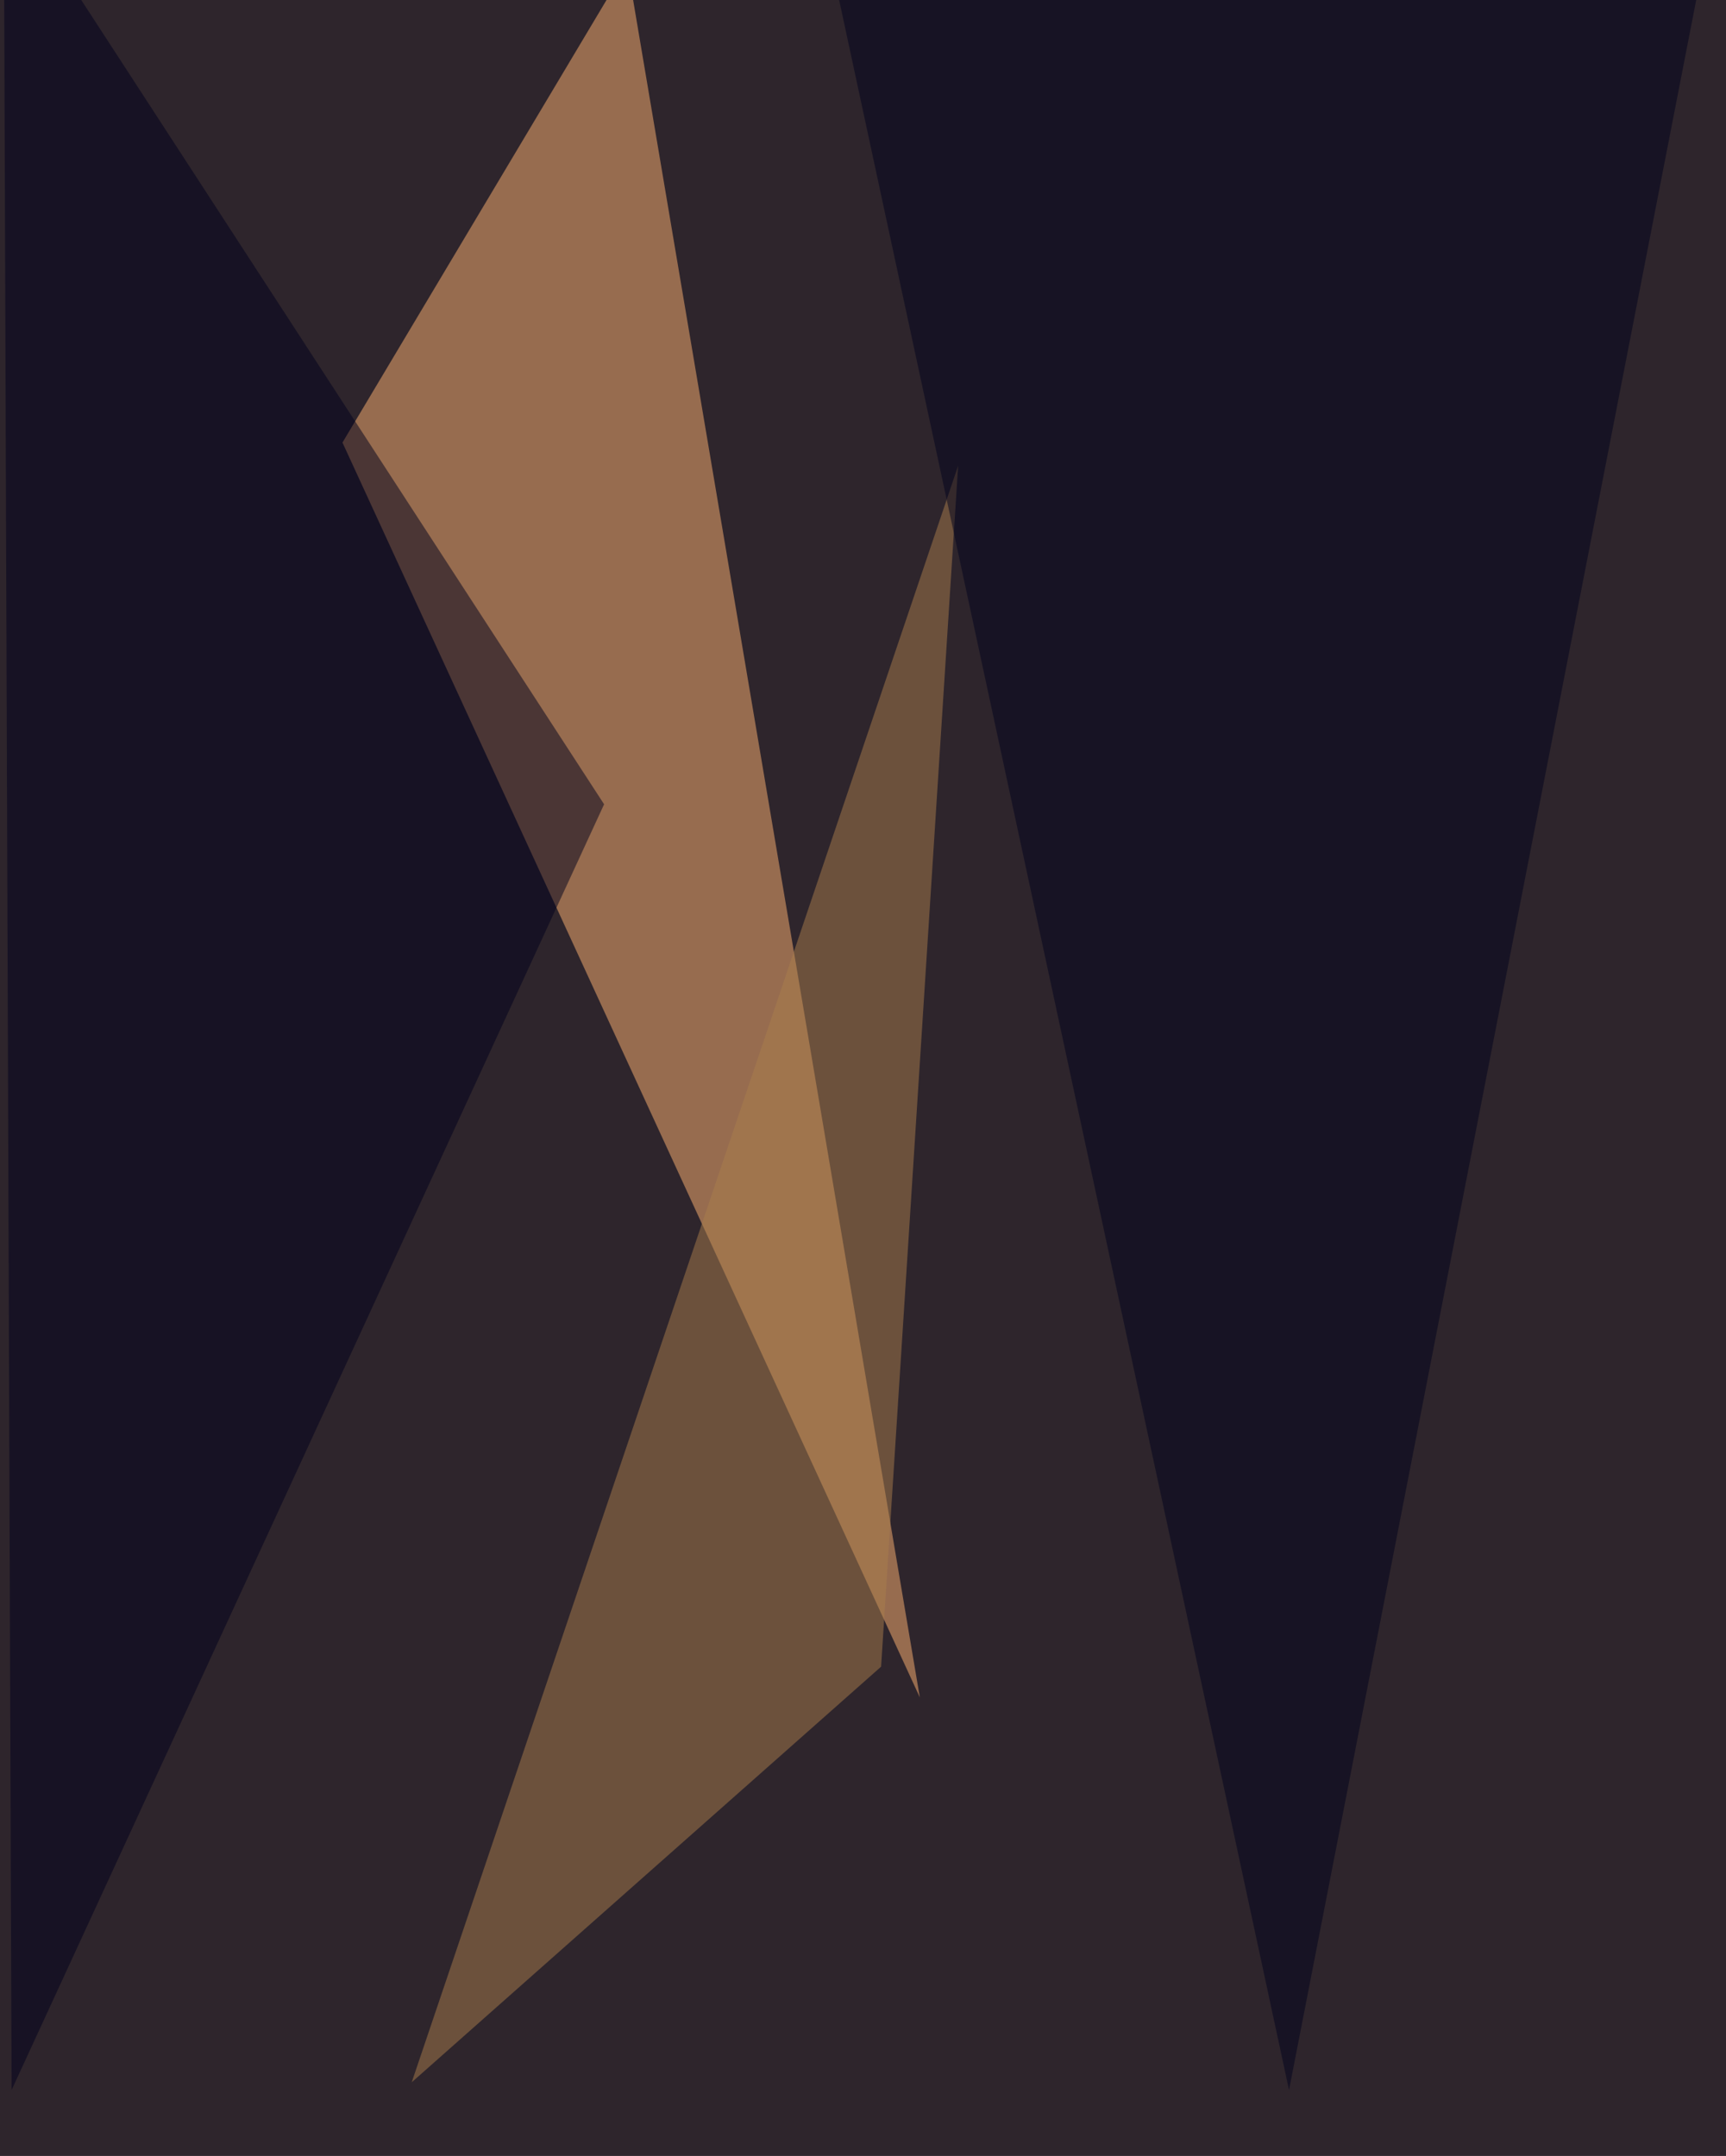
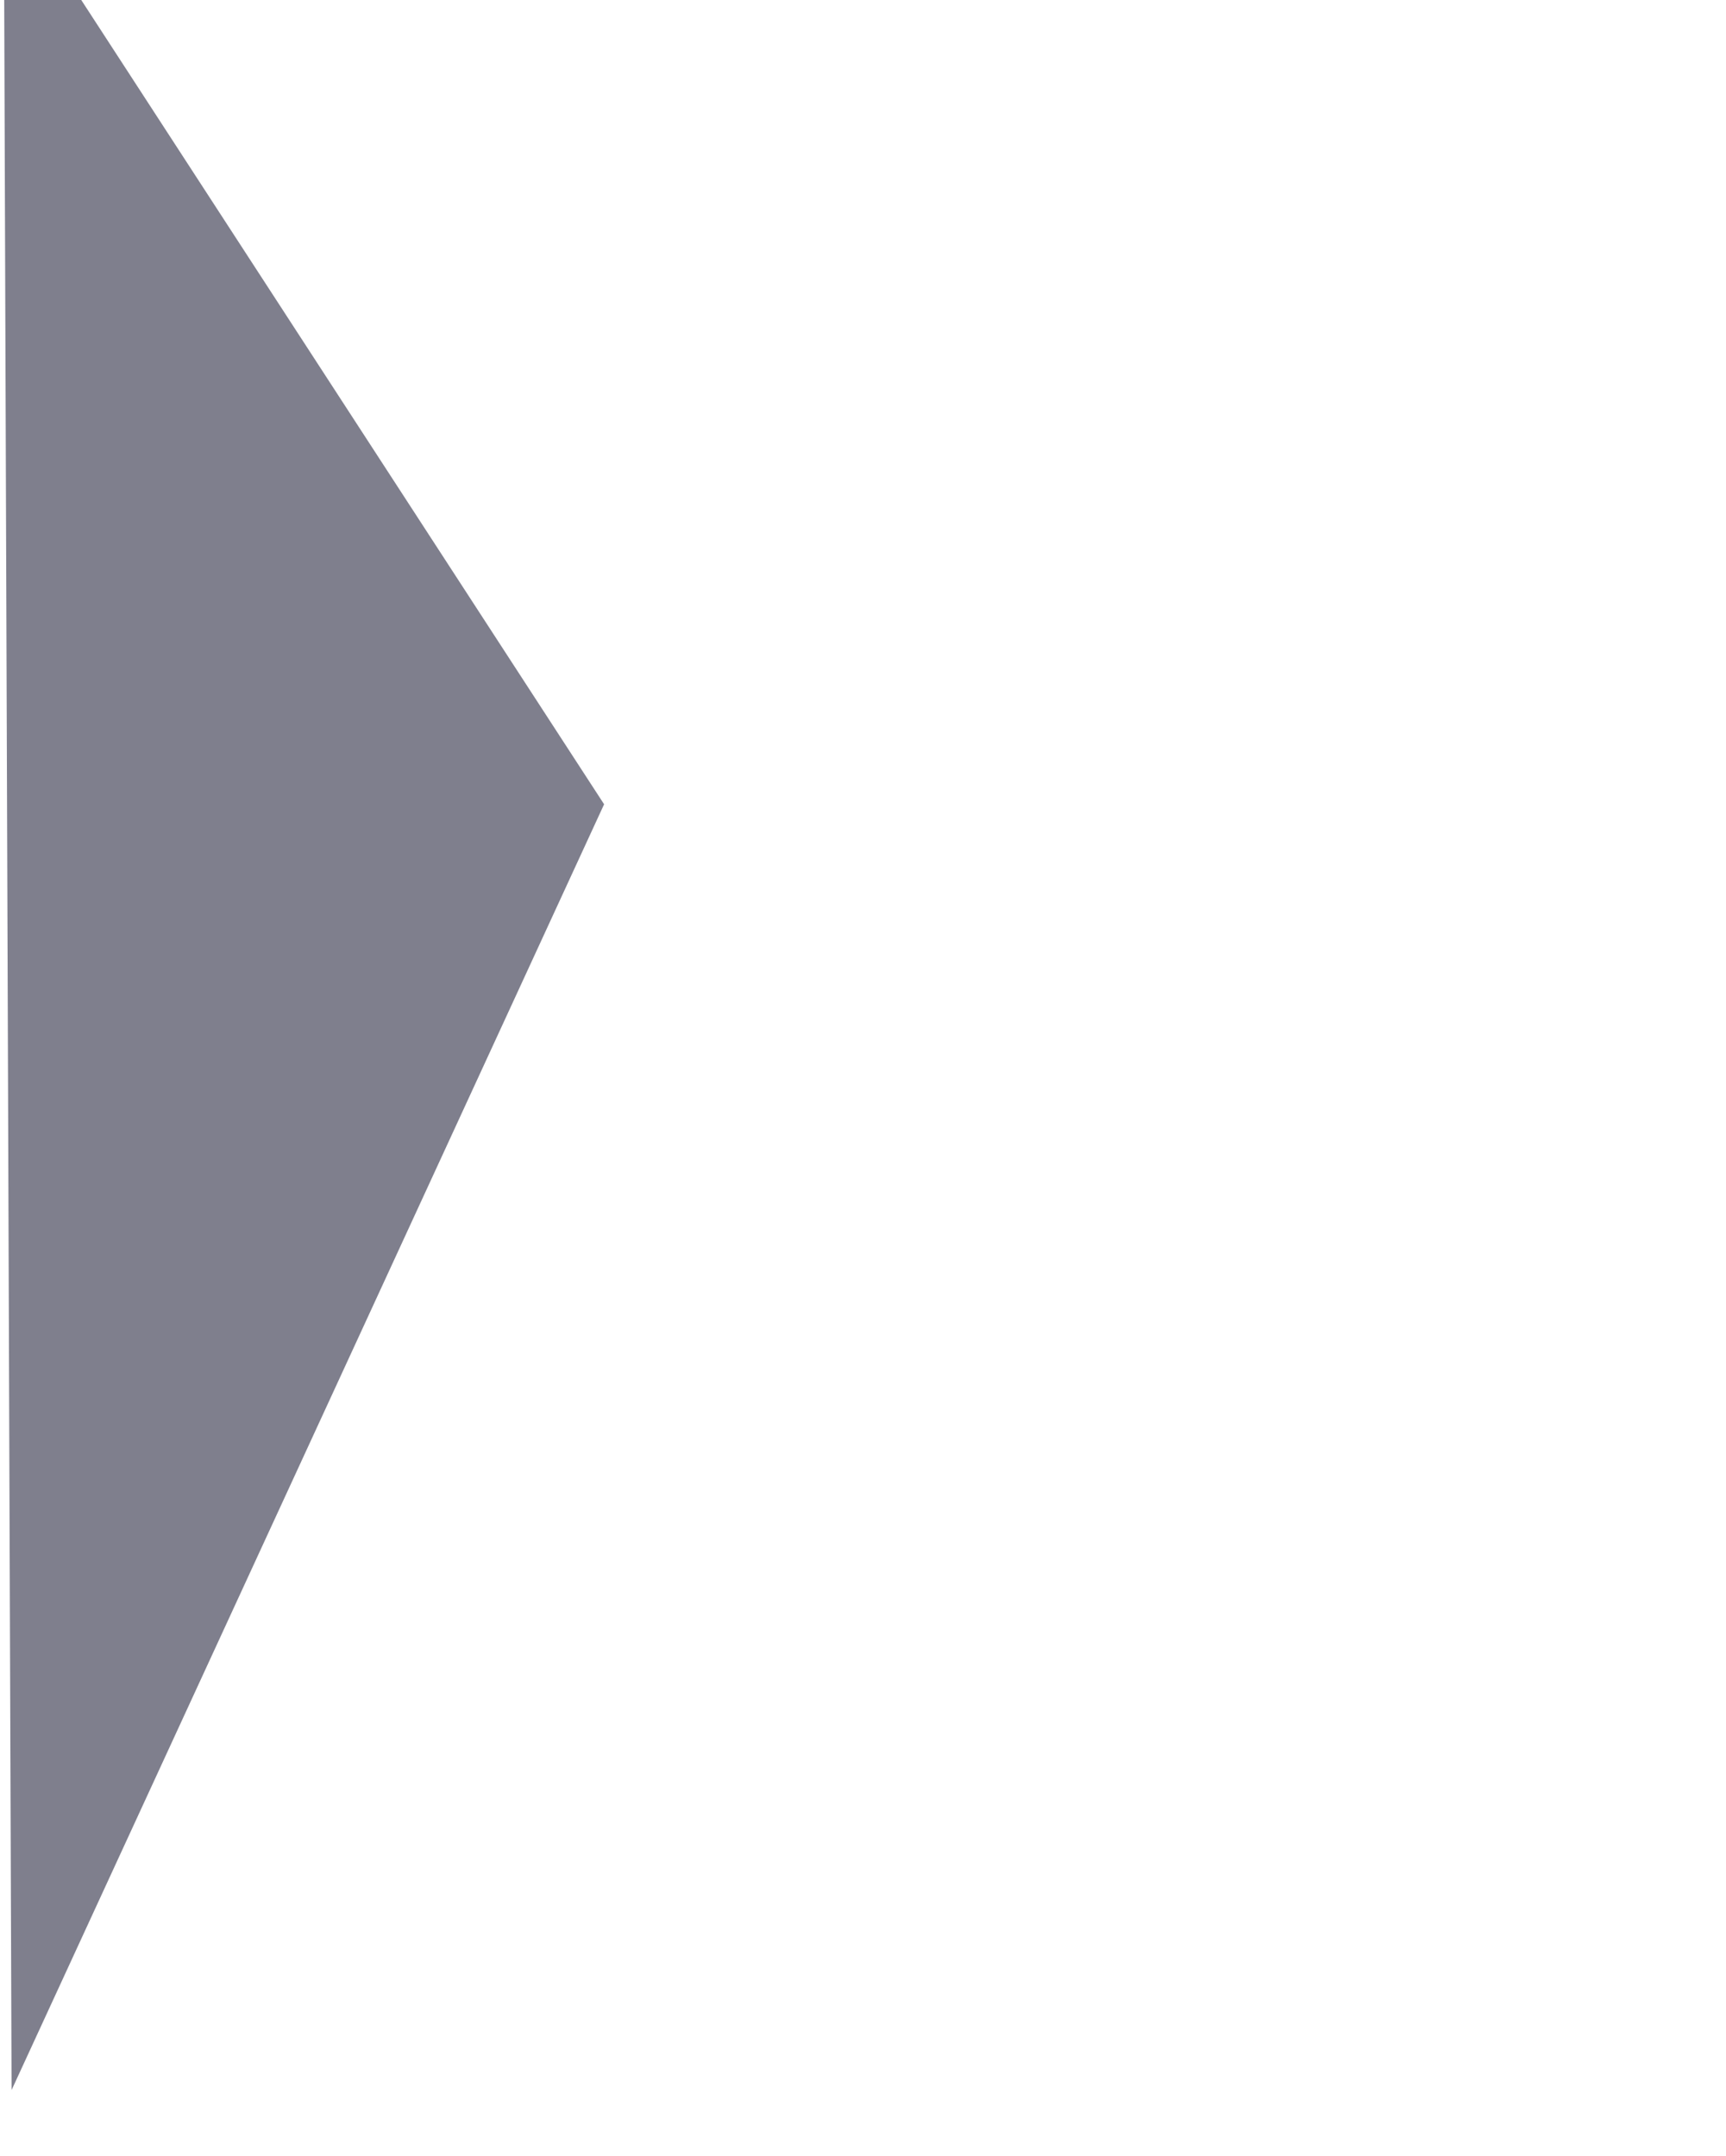
<svg xmlns="http://www.w3.org/2000/svg" width="820" height="1024">
  <filter id="a">
    <feGaussianBlur stdDeviation="55" />
  </filter>
-   <rect width="100%" height="100%" fill="#2e252c" />
  <g filter="url(#a)">
    <g fill-opacity=".5">
-       <path fill="#ffb572" d="M437 806.2l-274.3-596L298-16.5z" />
-       <path fill="#aa7e4d" d="M418.6 791.6l36.6-570.4L195.6 989z" />
      <path fill="#00011c" d="M287 382L1.8-56.6 5.5 992.7z" />
-       <path fill="#00021d" d="M612.4 992.7L806.2-1.8 396.7-9.1z" />
    </g>
  </g>
</svg>